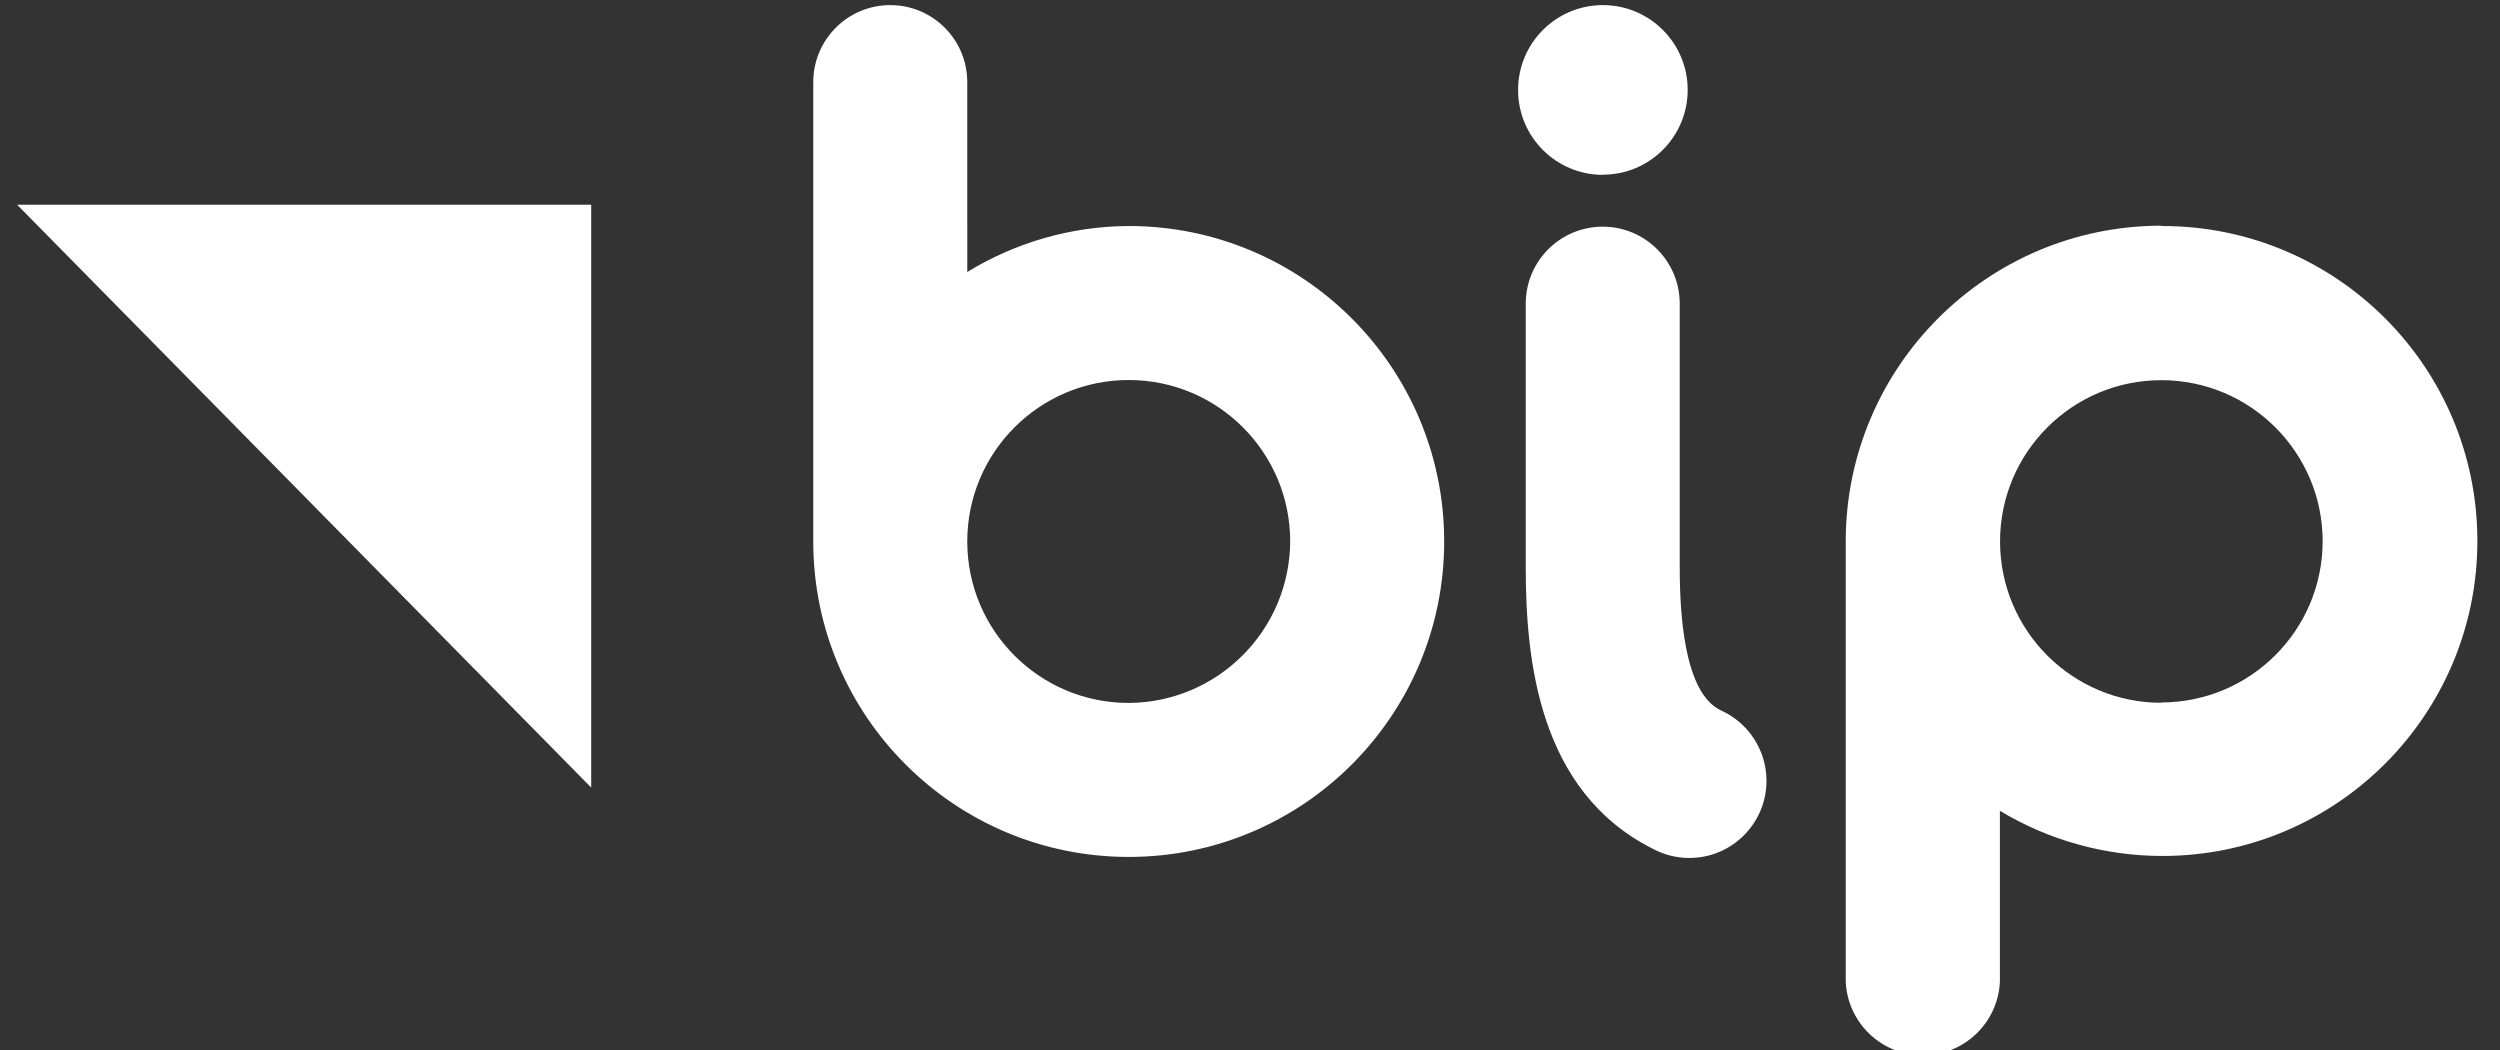
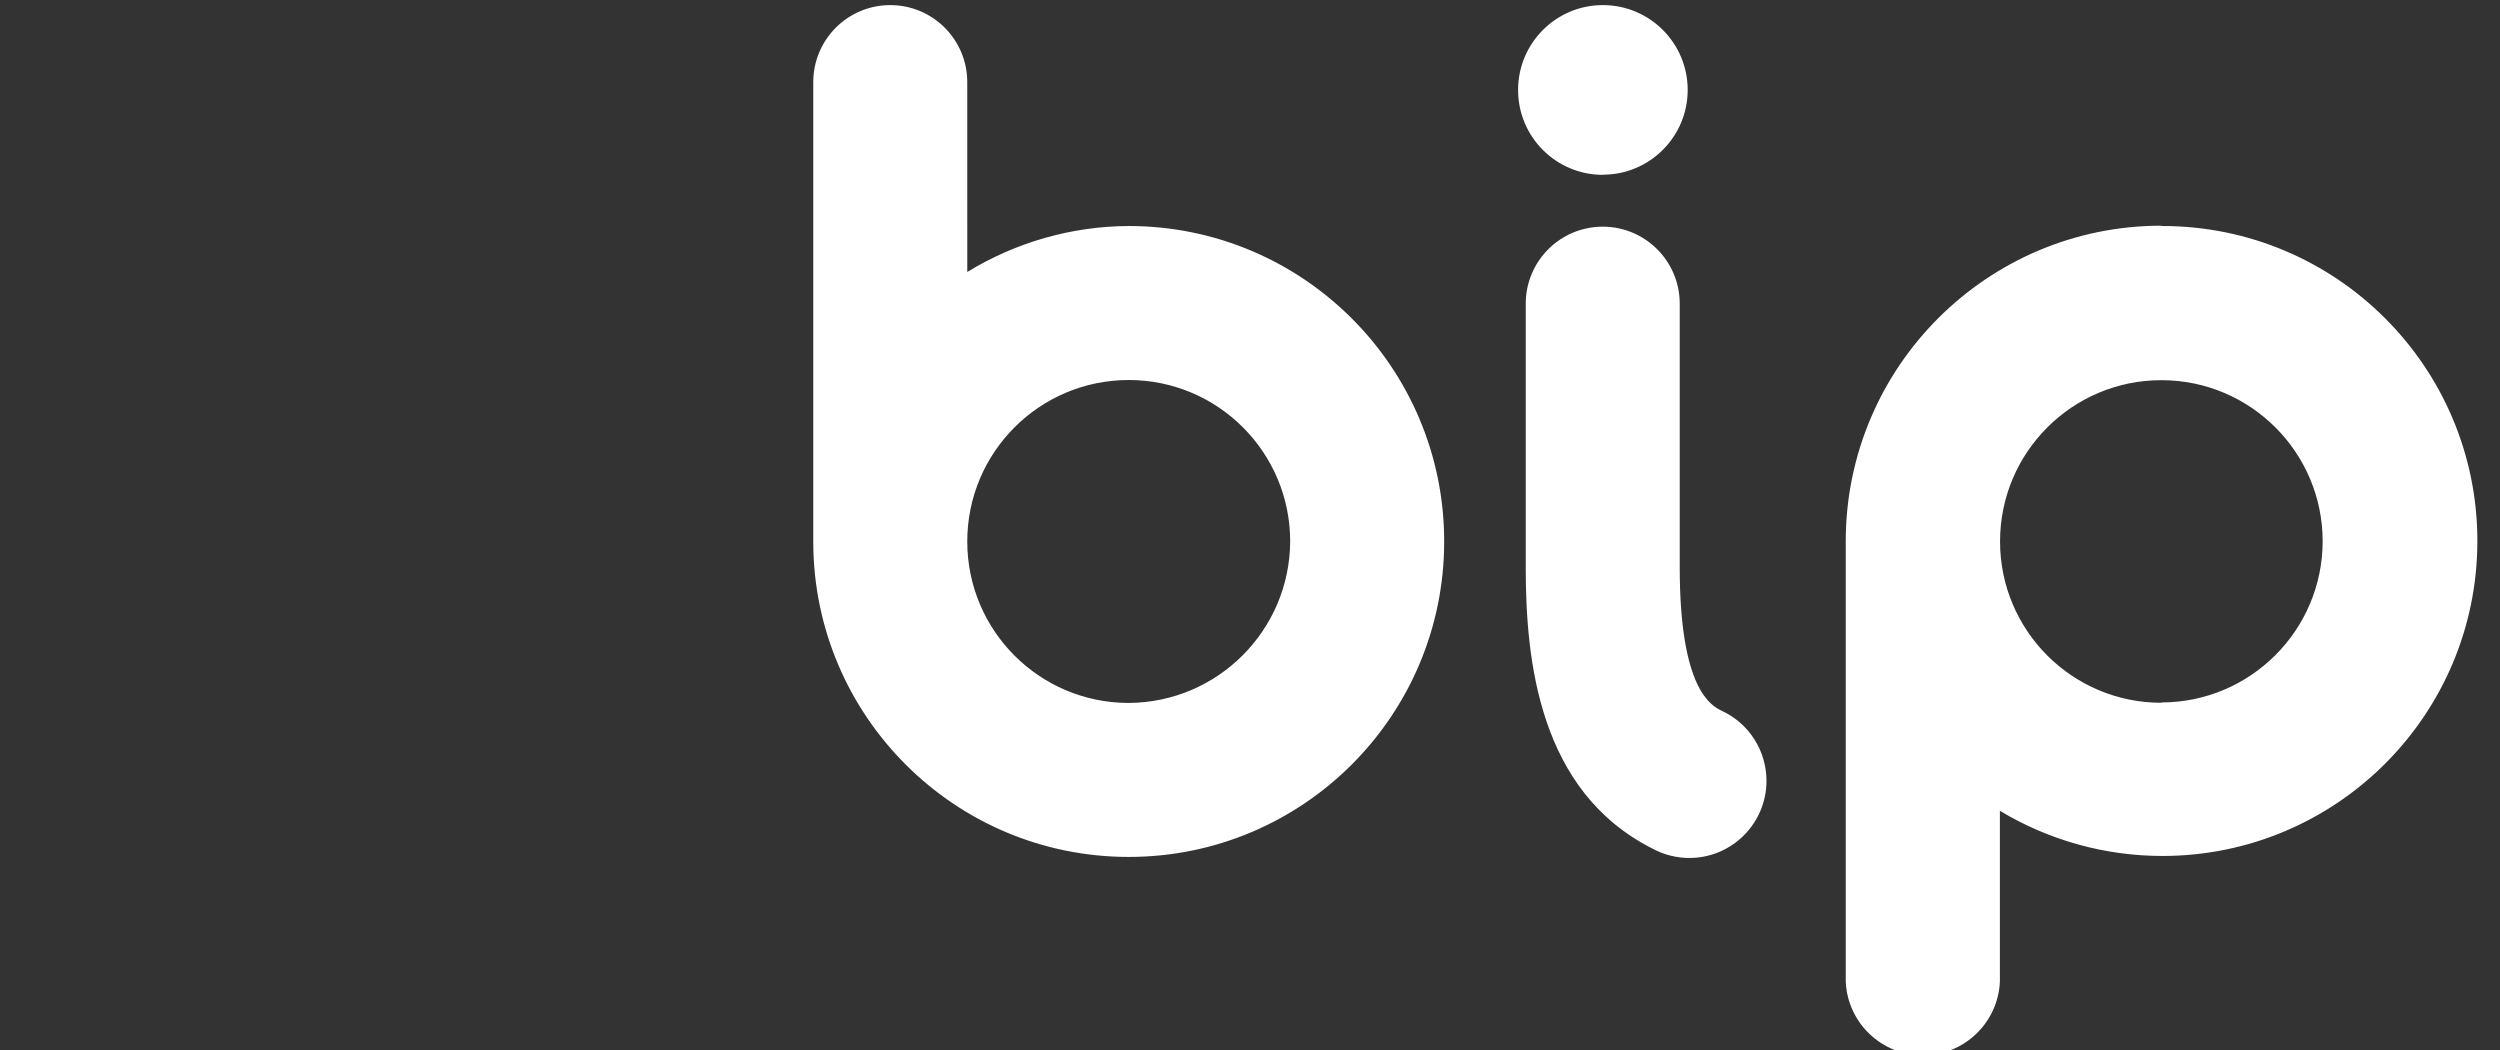
<svg xmlns="http://www.w3.org/2000/svg" xml:space="preserve" width="40.72mm" height="17.106mm" version="1.1" style="shape-rendering:geometricPrecision; text-rendering:geometricPrecision; image-rendering:optimizeQuality; fill-rule:evenodd; clip-rule:evenodd" viewBox="0 0 4072 1710.6" data-name="Warstwa 1">
  <rect x="0" y="0" width="4072" height="1710.6" fill="#333333" stroke="none" />
  <defs>
    <style type="text/css">
   
    .fil0 {fill:white;fill-rule:nonzero}
   
  </style>
  </defs>
  <g id="Warstwa_x0020_1">
-     <polygon class="fil0" points="27.92,333.48 962.96,1282.8 962.96,333.48 " />
    <g>
      <path class="fil0" d="M3520.42 367.61c-283.7,0.13 -513.84,230.14 -514.09,513.84l0.01 717.53c3.07,67.08 58.38,119.91 125.54,119.91 67.16,0 122.47,-52.83 125.54,-119.91l0 -278.34c79.86,48.11 171.43,73.54 264.69,73.54 283.29,0 513.03,-229.74 513.03,-513.03 0,-283.28 -229.74,-513.02 -513.03,-513.02 -0.5,0 -1.19,0 -1.69,0l0 -0.52zm0 777.08c-145.08,-0.01 -262.73,-117.66 -262.73,-262.74 0,-145.07 117.65,-262.72 262.73,-262.72 145.08,0 262.73,117.65 262.73,262.72 -0.41,144.82 -117.92,262.08 -262.73,262.21l0 0.53zm-1681.96 -776.55c-92.86,0.42 -183.8,26.4 -262.96,74.87l-0.03 -309.29c0.01,-69.25 -56.15,-125.41 -125.4,-125.41 -69.25,0 -125.41,56.16 -125.41,125.41l-0.02 749.3c0.57,283.35 230.48,512.75 513.83,512.75 283.72,0 513.81,-230.09 513.81,-513.82 0,-283.72 -230.09,-513.81 -513.81,-513.81l-0.01 0zm0 776.82c-145.22,-0.01 -262.99,-117.78 -262.99,-263.01 0,-145.22 117.77,-262.99 263,-262.99 145.23,0 262.99,117.77 262.99,262.99 0,0.06 0,0.19 0,0.26 -1,144.78 -118.21,261.9 -262.99,262.74l-0.01 0.01zm965.73 12.7c-16.93,-8.47 -68.26,-34.4 -68.26,-233.89l0 -429.16c0,-69.25 -56.16,-125.41 -125.41,-125.41 -69.25,0 -125.41,56.16 -125.41,125.41l0 429.15c0,152.14 21.43,364.86 206.11,458.26 18.48,10.11 39.26,15.43 60.34,15.43 69.4,0 125.68,-56.28 125.68,-125.68 0,-49.02 -28.54,-93.61 -73.05,-114.13l0 0.02zm-193.67 -873.13c0.07,0 0.18,0 0.26,0 76.26,0 138.11,-61.85 138.11,-138.11 0,-76.26 -61.85,-138.11 -138.11,-138.11 -76.26,0 -138.11,61.85 -138.11,138.11 0,0.17 0,0.35 0,0.52 0.13,76.07 61.78,137.72 137.84,137.85l0.01 -0.26zm0 0l0 0 0 0z" />
    </g>
  </g>
</svg>